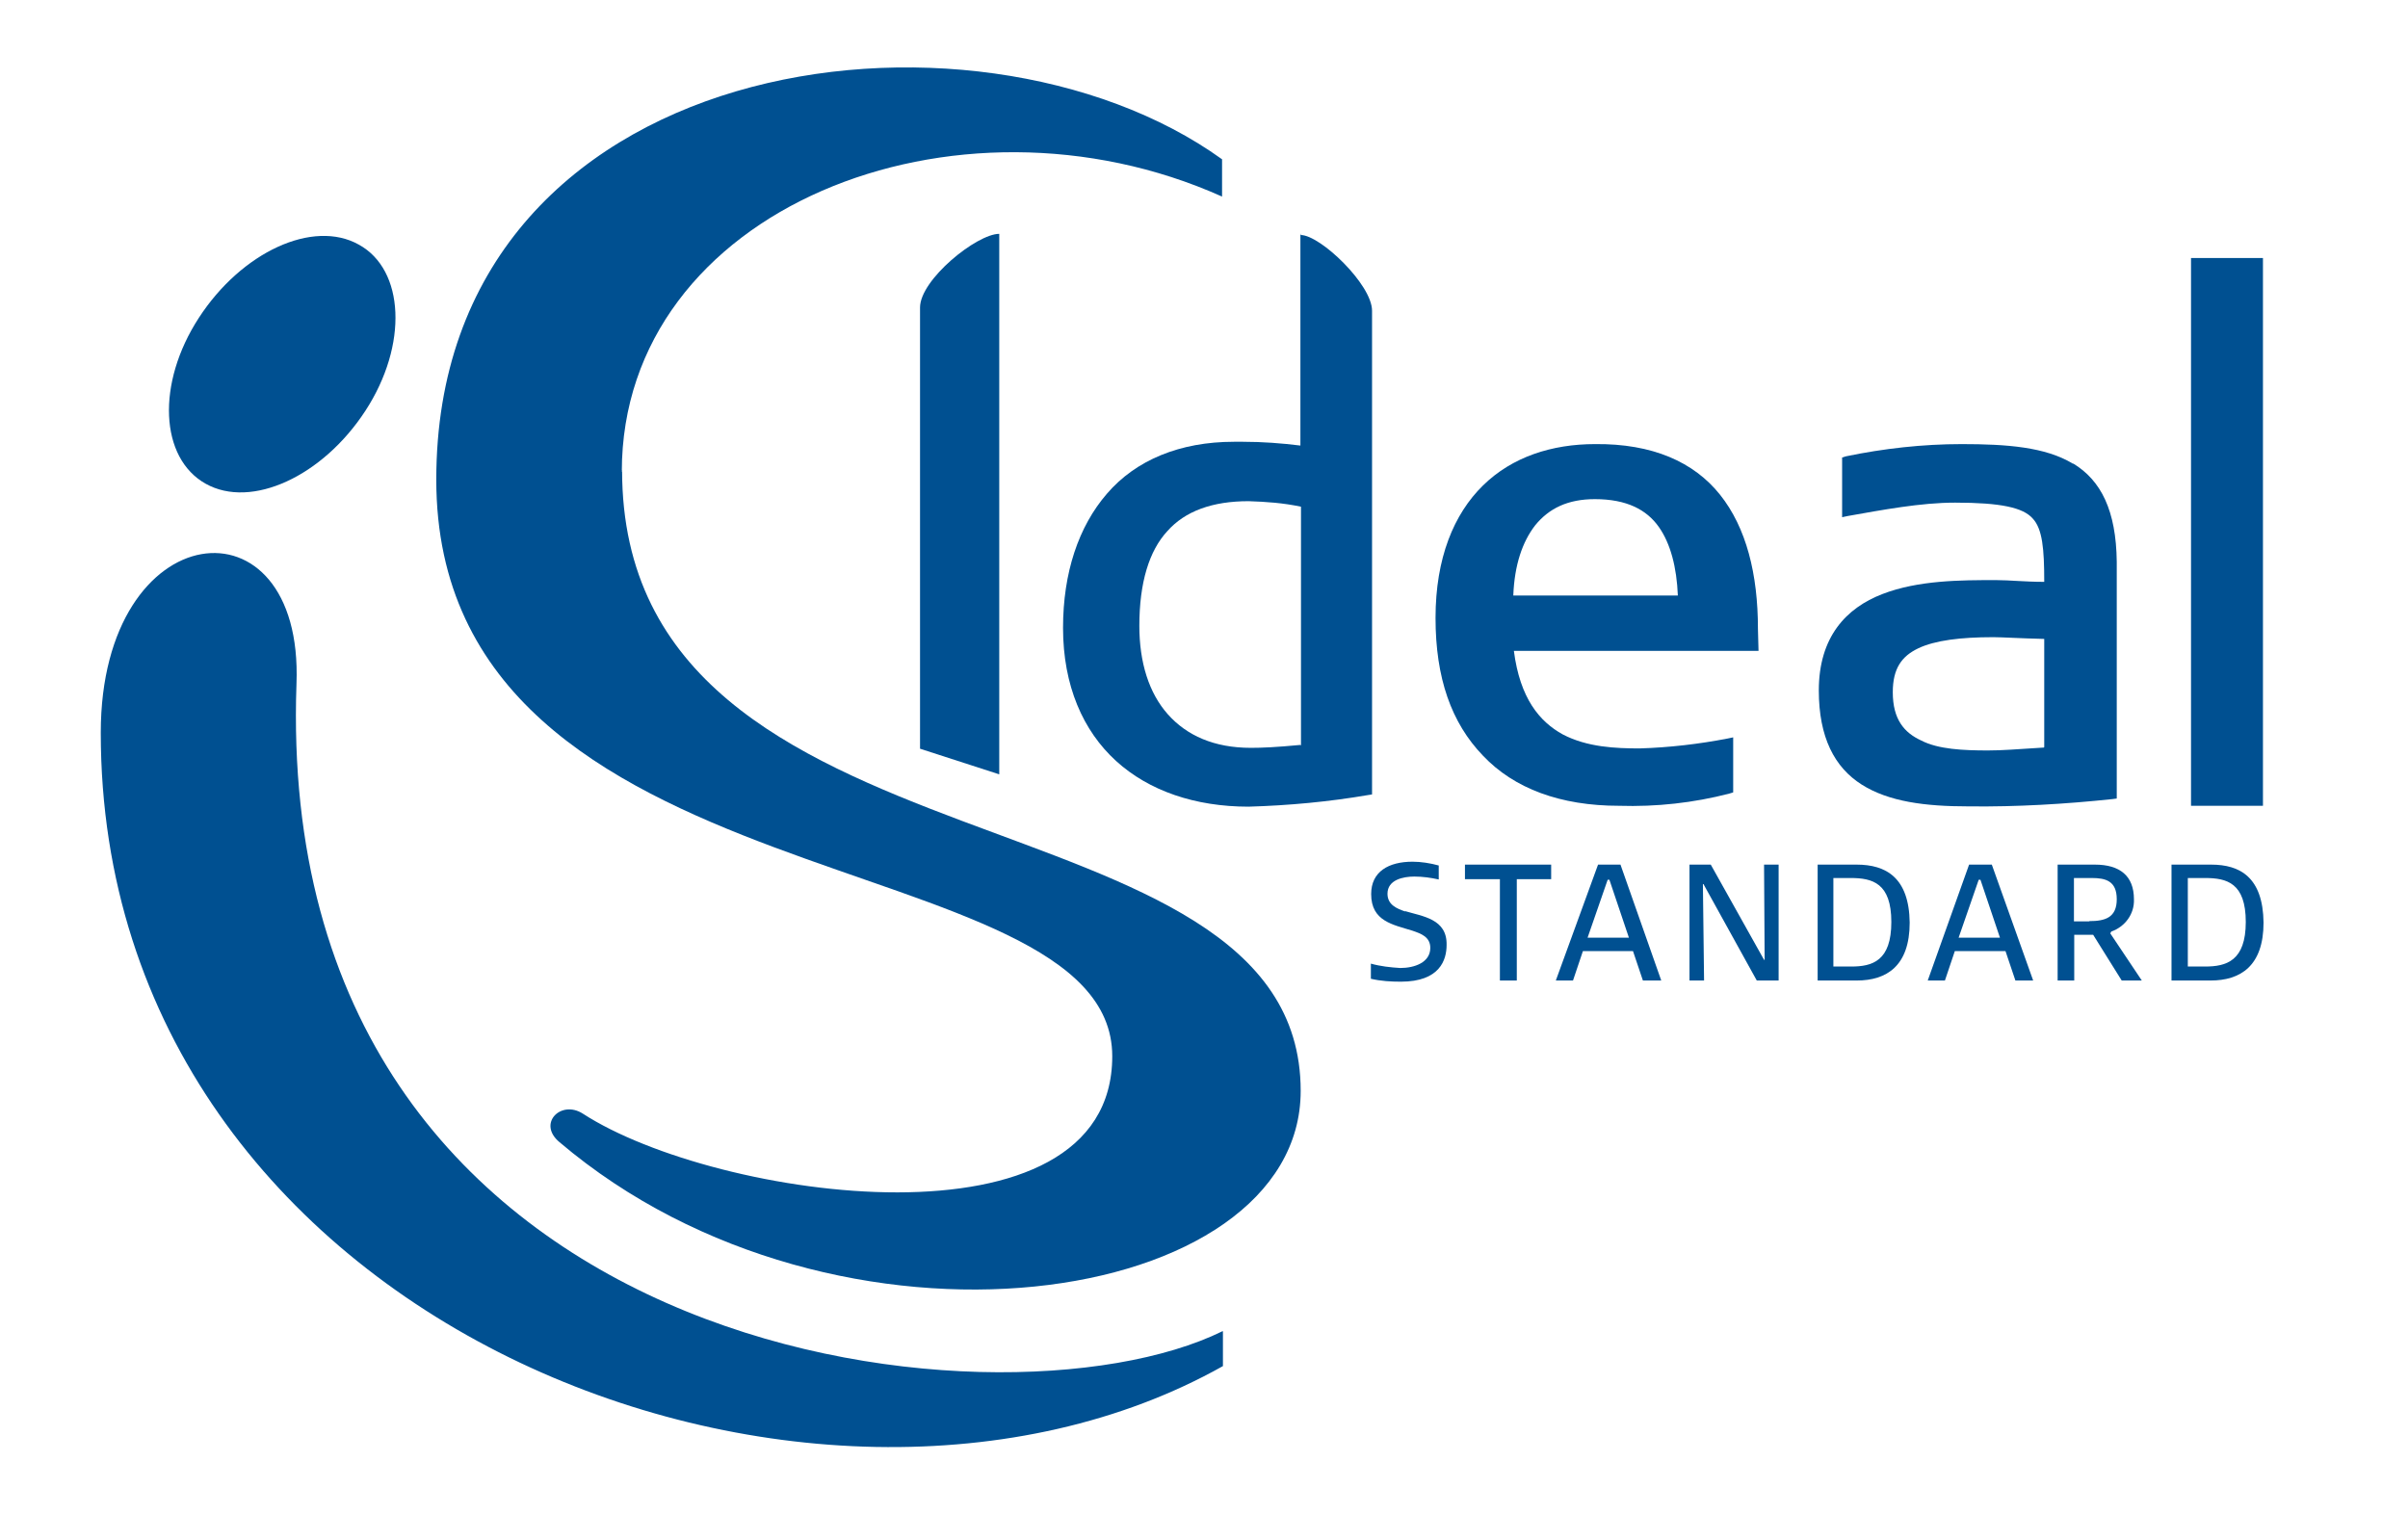
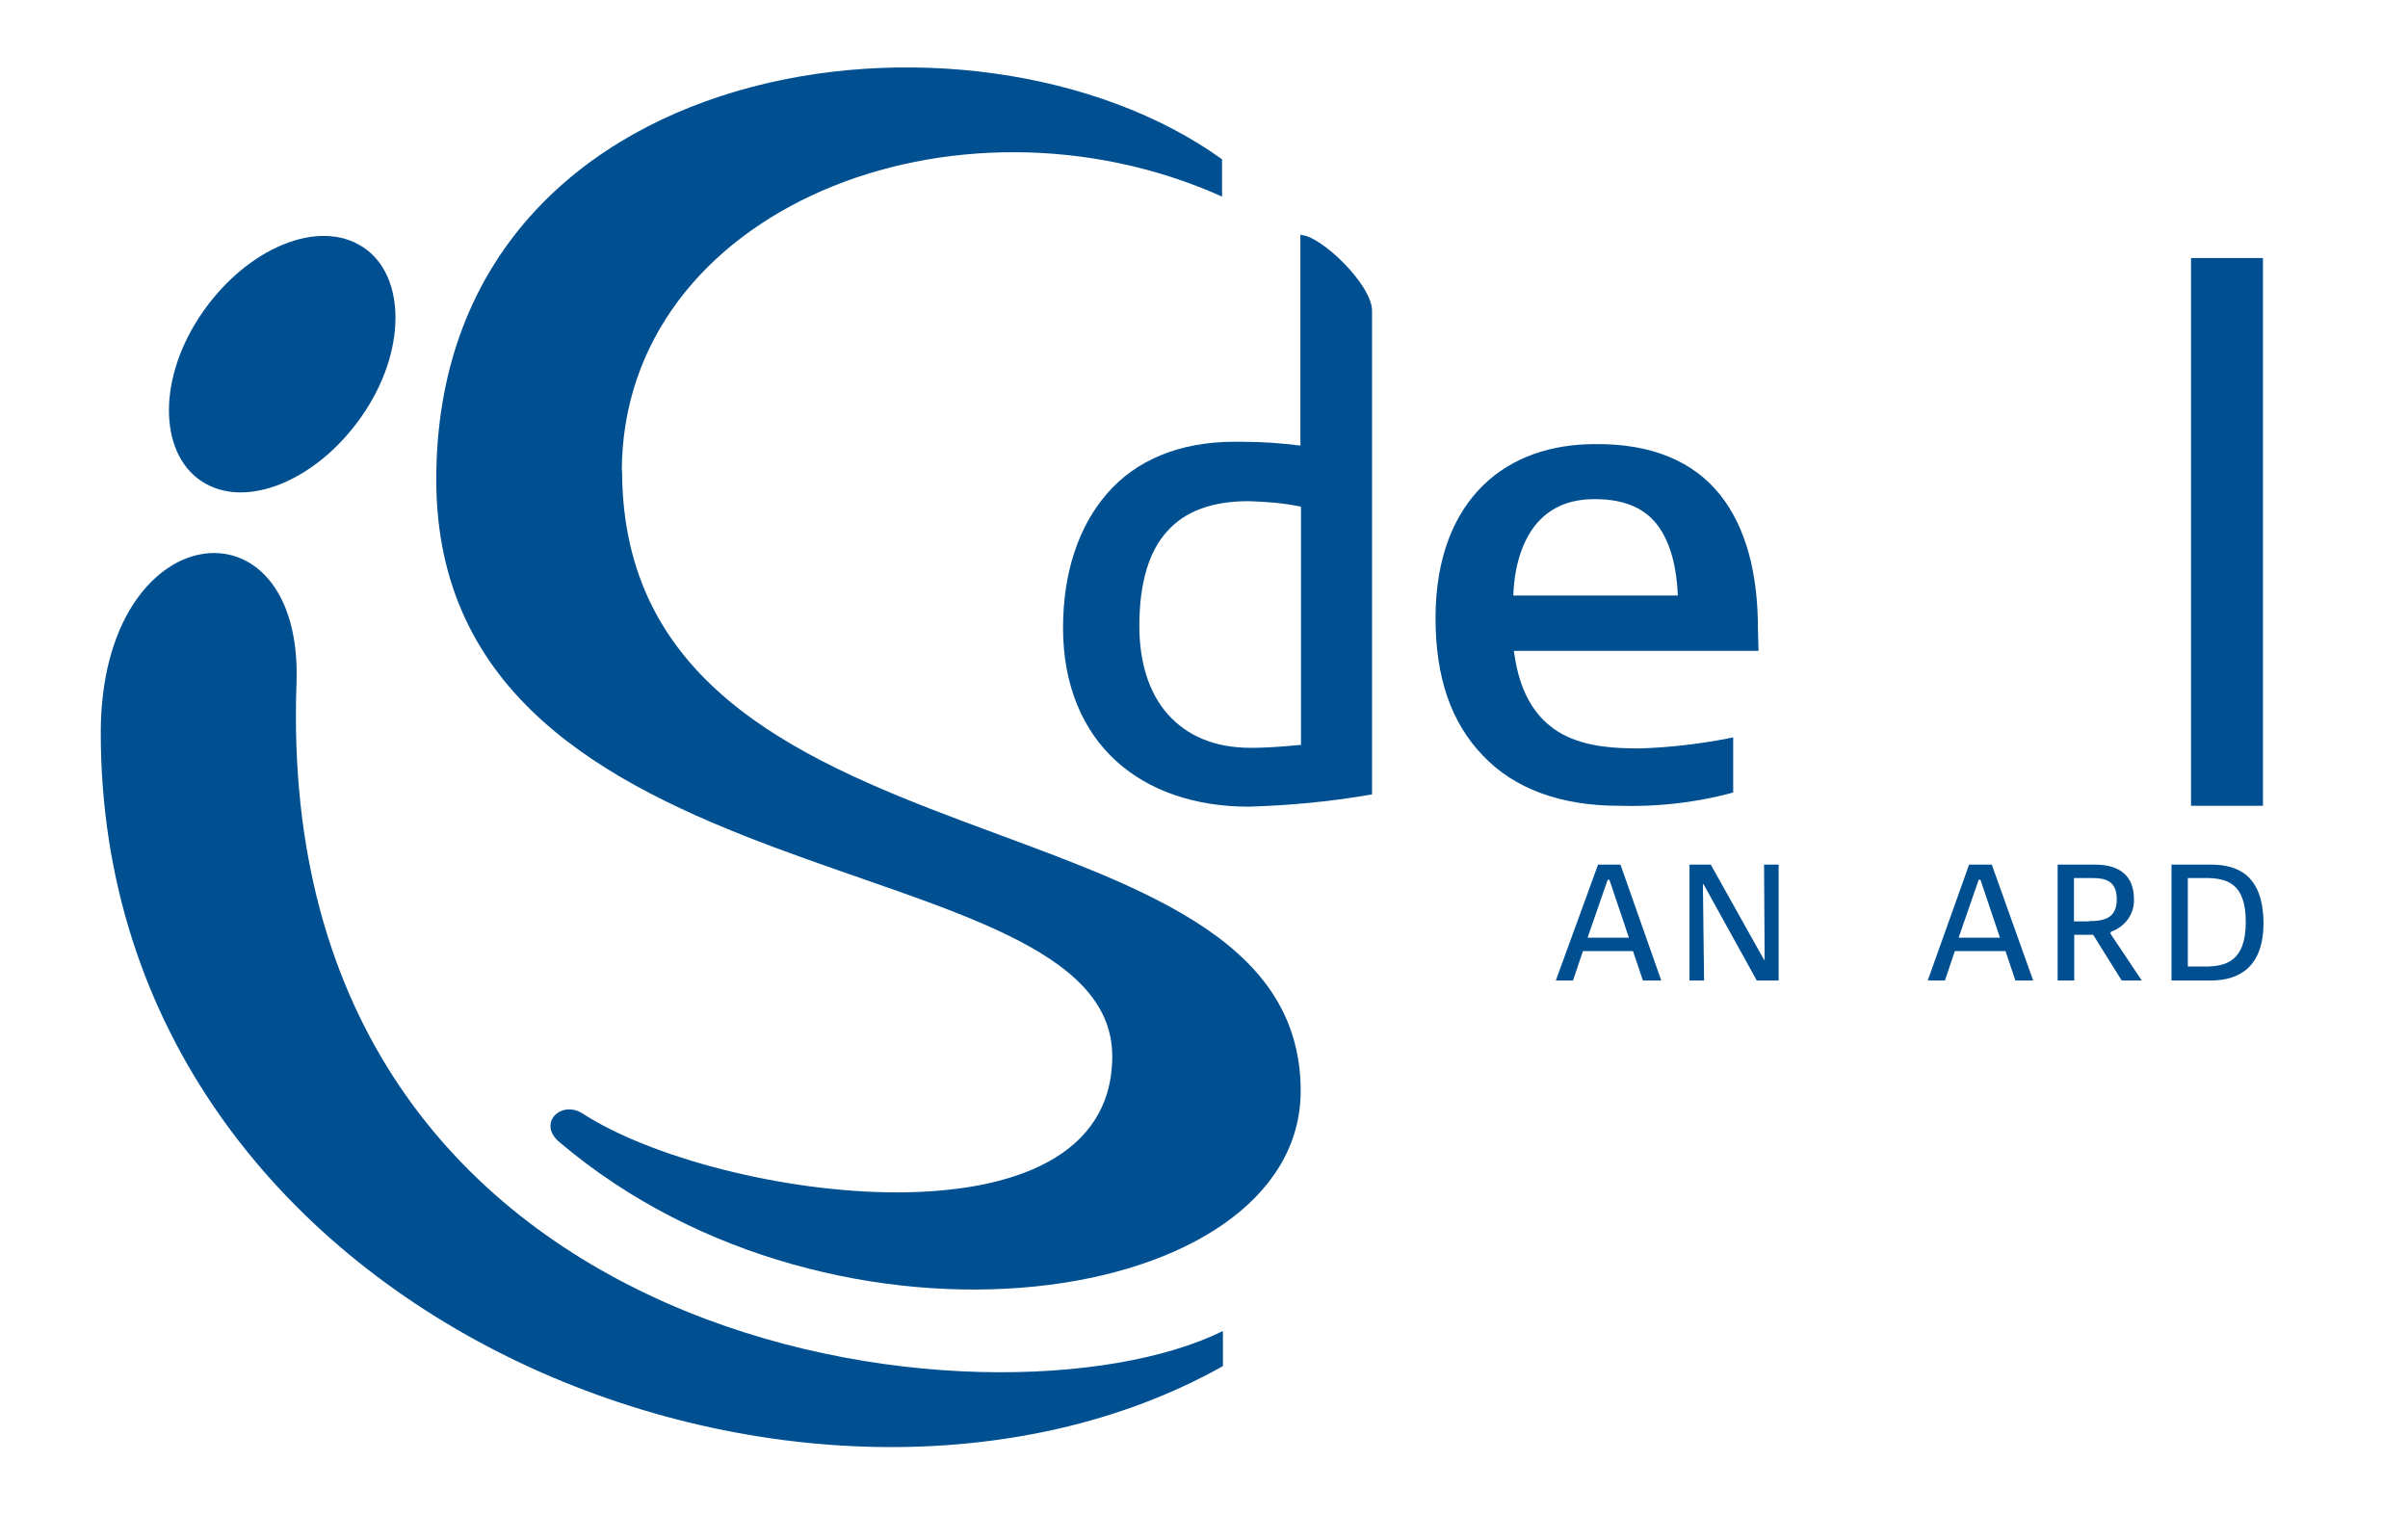
<svg xmlns="http://www.w3.org/2000/svg" id="_Слой_1" data-name="Слой 1" viewBox="0 0 82.68 52">
  <defs>
    <style>
      .cls-1, .cls-2 {
        fill: #005091;
        stroke-width: 0px;
      }

      .cls-2 {
        fill-rule: evenodd;
      }
    </style>
  </defs>
  <path class="cls-2" d="M41.98,45.71c-7.73,3.81-32.62,1.01-31.8-22.23.25-6.58-6.72-5.85-6.72,1.68,0,20.36,24.55,29.6,38.53,21.75v-1.19Z" />
  <path class="cls-2" d="M7.06,16.61c1.57.88,4.02-.25,5.49-2.51s1.34-4.84-.23-5.7c-1.57-.88-4.02.25-5.49,2.51s-1.34,4.82.23,5.7Z" />
  <path class="cls-2" d="M21.35,16.2c0-9.03,11.46-13.55,20.61-9.45v-1.28C33.44-.67,14.98,1.72,14.98,16.47s23.21,12.32,23.21,19.8c0,6.87-13.6,4.94-18.18,1.97-.75-.48-1.57.34-.8.98,9.55,8.11,25.45,5.7,25.45-1.76,0-10.71-23.3-6.93-23.3-21.31l-.02.04Z" />
  <path class="cls-2" d="M44.65,8.03v7.27c-.65-.08-1.3-.13-1.97-.13h-.31c-1.86,0-3.37.63-4.36,1.78-.98,1.13-1.51,2.72-1.51,4.61,0,1.99.69,3.54,1.82,4.57s2.72,1.57,4.55,1.57c1.38-.04,2.77-.17,4.11-.4l.13-.02V10.67c0-.9-1.78-2.6-2.45-2.6v-.04ZM44.65,25.58c-.84.08-1.32.1-1.7.1-1.26,0-2.2-.42-2.85-1.15s-.98-1.78-.98-3.04c0-1.49.34-2.58.96-3.25.61-.69,1.55-1.03,2.79-1.03.61.02,1.19.06,1.8.19v8.19h-.02v-.02Z" />
  <rect class="cls-1" x="75.23" y="8.86" width="2.47" height="18.81" />
-   <path class="cls-2" d="M48.25,31.3c-.29-.1-.61-.23-.61-.61,0-.48.54-.59.92-.59.29,0,.57.04.84.1v-.48c-.29-.08-.61-.13-.9-.13-.82,0-1.42.34-1.42,1.11,0,.94.75,1.05,1.42,1.26.29.1.61.21.61.59,0,.5-.54.69-1.03.69-.34-.02-.69-.06-1.01-.15v.52c.34.08.69.1,1.03.1,1.34,0,1.57-.75,1.57-1.26.02-.9-.82-.98-1.45-1.17h.02Z" />
-   <polygon class="cls-2" points="50.3 30.19 51.5 30.19 51.5 33.67 52.08 33.67 52.08 30.19 53.26 30.19 53.26 29.69 50.3 29.69 50.3 30.19" />
  <path class="cls-2" d="M55.62,29.69h-.75l-1.45,3.98h.59l.34-1.01h1.72l.34,1.01h.63l-1.4-3.98ZM54.51,32.2l.69-1.99h.06l.67,1.99h-1.42Z" />
  <polygon class="cls-2" points="60.59 32.96 60.57 32.96 58.74 29.69 58.01 29.69 58.01 33.67 58.51 33.67 58.47 30.36 58.49 30.36 60.32 33.67 61.07 33.67 61.07 29.69 60.57 29.69 60.59 32.96" />
-   <path class="cls-2" d="M63.75,29.69h-1.34v3.98h1.34c1.03,0,1.82-.5,1.82-1.99-.02-1.55-.82-1.99-1.82-1.99ZM63.56,33.19h-.61v-3.04h.59c.75,0,1.4.17,1.4,1.51s-.65,1.53-1.38,1.53h0Z" />
  <path class="cls-2" d="M68.36,29.69h-.75l-1.42,3.98h.59l.34-1.01h1.74l.34,1.01h.61l-1.42-3.98ZM67.25,32.2l.69-1.99h.06l.67,1.99h-1.42Z" />
-   <path class="cls-2" d="M72.47,32.03l.02-.04c.48-.17.8-.61.78-1.11,0-.8-.48-1.19-1.34-1.19h-1.28v3.98h.57v-1.57h.65l.98,1.57h.69l-1.09-1.63h.02ZM71.73,31.64h-.52v-1.49h.61c.48,0,.86.1.86.73s-.4.75-.94.75Z" />
+   <path class="cls-2" d="M72.47,32.03l.02-.04c.48-.17.8-.61.78-1.11,0-.8-.48-1.19-1.34-1.19h-1.28v3.98h.57v-1.57h.65l.98,1.57h.69l-1.09-1.63h.02M71.73,31.64h-.52v-1.49h.61c.48,0,.86.1.86.73s-.4.75-.94.75Z" />
  <path class="cls-2" d="M75.9,29.69h-1.34v3.98h1.34c1.03,0,1.82-.5,1.82-1.99-.02-1.55-.8-1.99-1.8-1.99h-.02ZM75.71,33.19h-.59v-3.04h.59c.75,0,1.4.17,1.4,1.51s-.67,1.53-1.4,1.53h0Z" />
-   <path class="cls-2" d="M71.17,15.92c-.94-.57-2.26-.67-3.81-.67-1.34,0-2.68.15-3.98.42l-.13.04v2.05l.19-.04c1.19-.21,2.51-.46,3.69-.46,1.57,0,2.33.17,2.66.54.34.36.4,1.05.4,2.18-.67,0-1.19-.06-1.66-.06-1.19,0-2.66,0-3.9.48s-2.18,1.47-2.18,3.31c0,1.61.54,2.64,1.47,3.23s2.18.75,3.67.75h.02c1.63.02,3.31-.08,4.92-.25l.15-.02v-8.13c-.02-1.76-.54-2.79-1.49-3.37h-.02ZM70.18,25.67c-.98.06-1.4.1-1.93.1-.84,0-1.7-.04-2.28-.34-.59-.27-.98-.73-.98-1.66,0-.82.31-1.24.88-1.51s1.45-.38,2.56-.38h.02c.29,0,.9.04,1.74.06v3.71Z" />
-   <path class="cls-2" d="M31.59,25.71v-15.15c0-.96,1.95-2.53,2.72-2.53v18.56l-2.72-.88Z" />
  <path class="cls-2" d="M60.36,21.6c0-1.89-.4-3.48-1.3-4.61s-2.33-1.76-4.29-1.74c-1.49,0-2.85.44-3.85,1.42s-1.63,2.49-1.63,4.55.54,3.6,1.63,4.73c1.07,1.13,2.66,1.72,4.67,1.72h0c1.28.04,2.56-.1,3.79-.42l.13-.04v-1.89l-.19.04c-.98.19-2.01.31-3.02.34-.82,0-1.8-.04-2.64-.48-.8-.44-1.47-1.24-1.68-2.87h8.4l-.02-.75ZM51.96,20.45c.04-1.05.31-1.84.75-2.41.48-.59,1.13-.9,2.05-.9,1.09,0,1.78.36,2.2.96.4.57.61,1.38.65,2.35h-5.66Z" />
</svg>